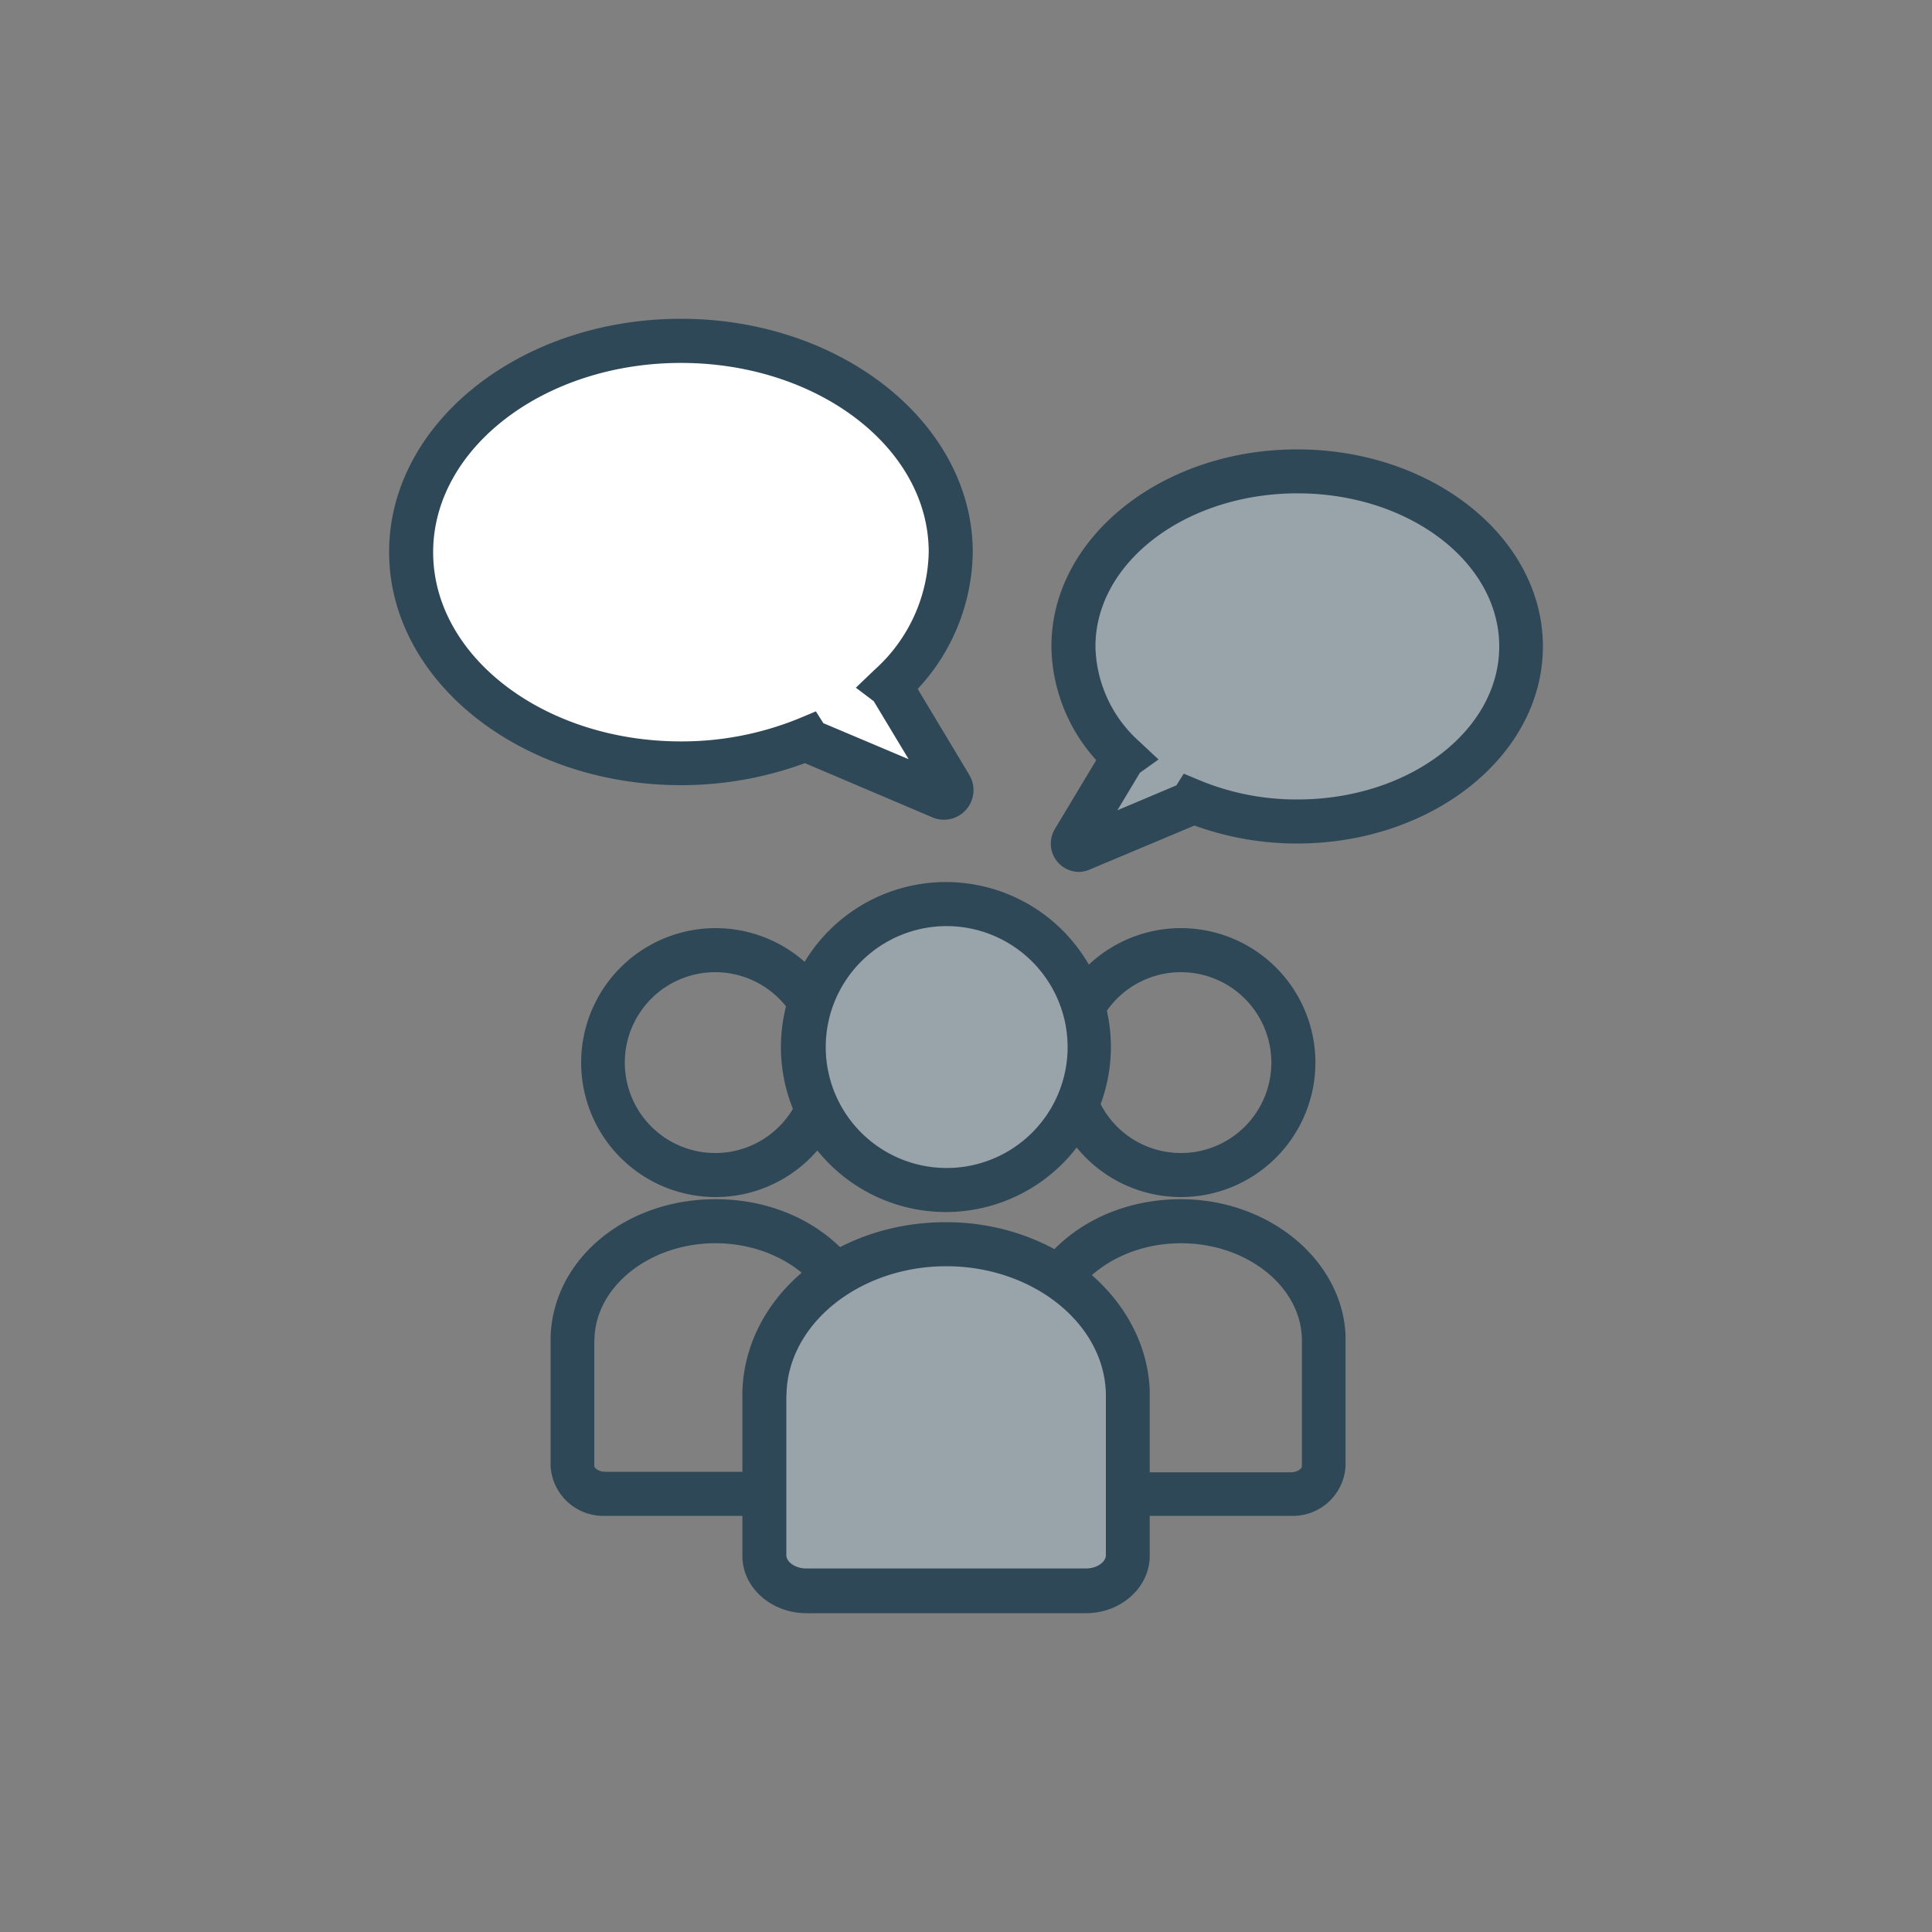
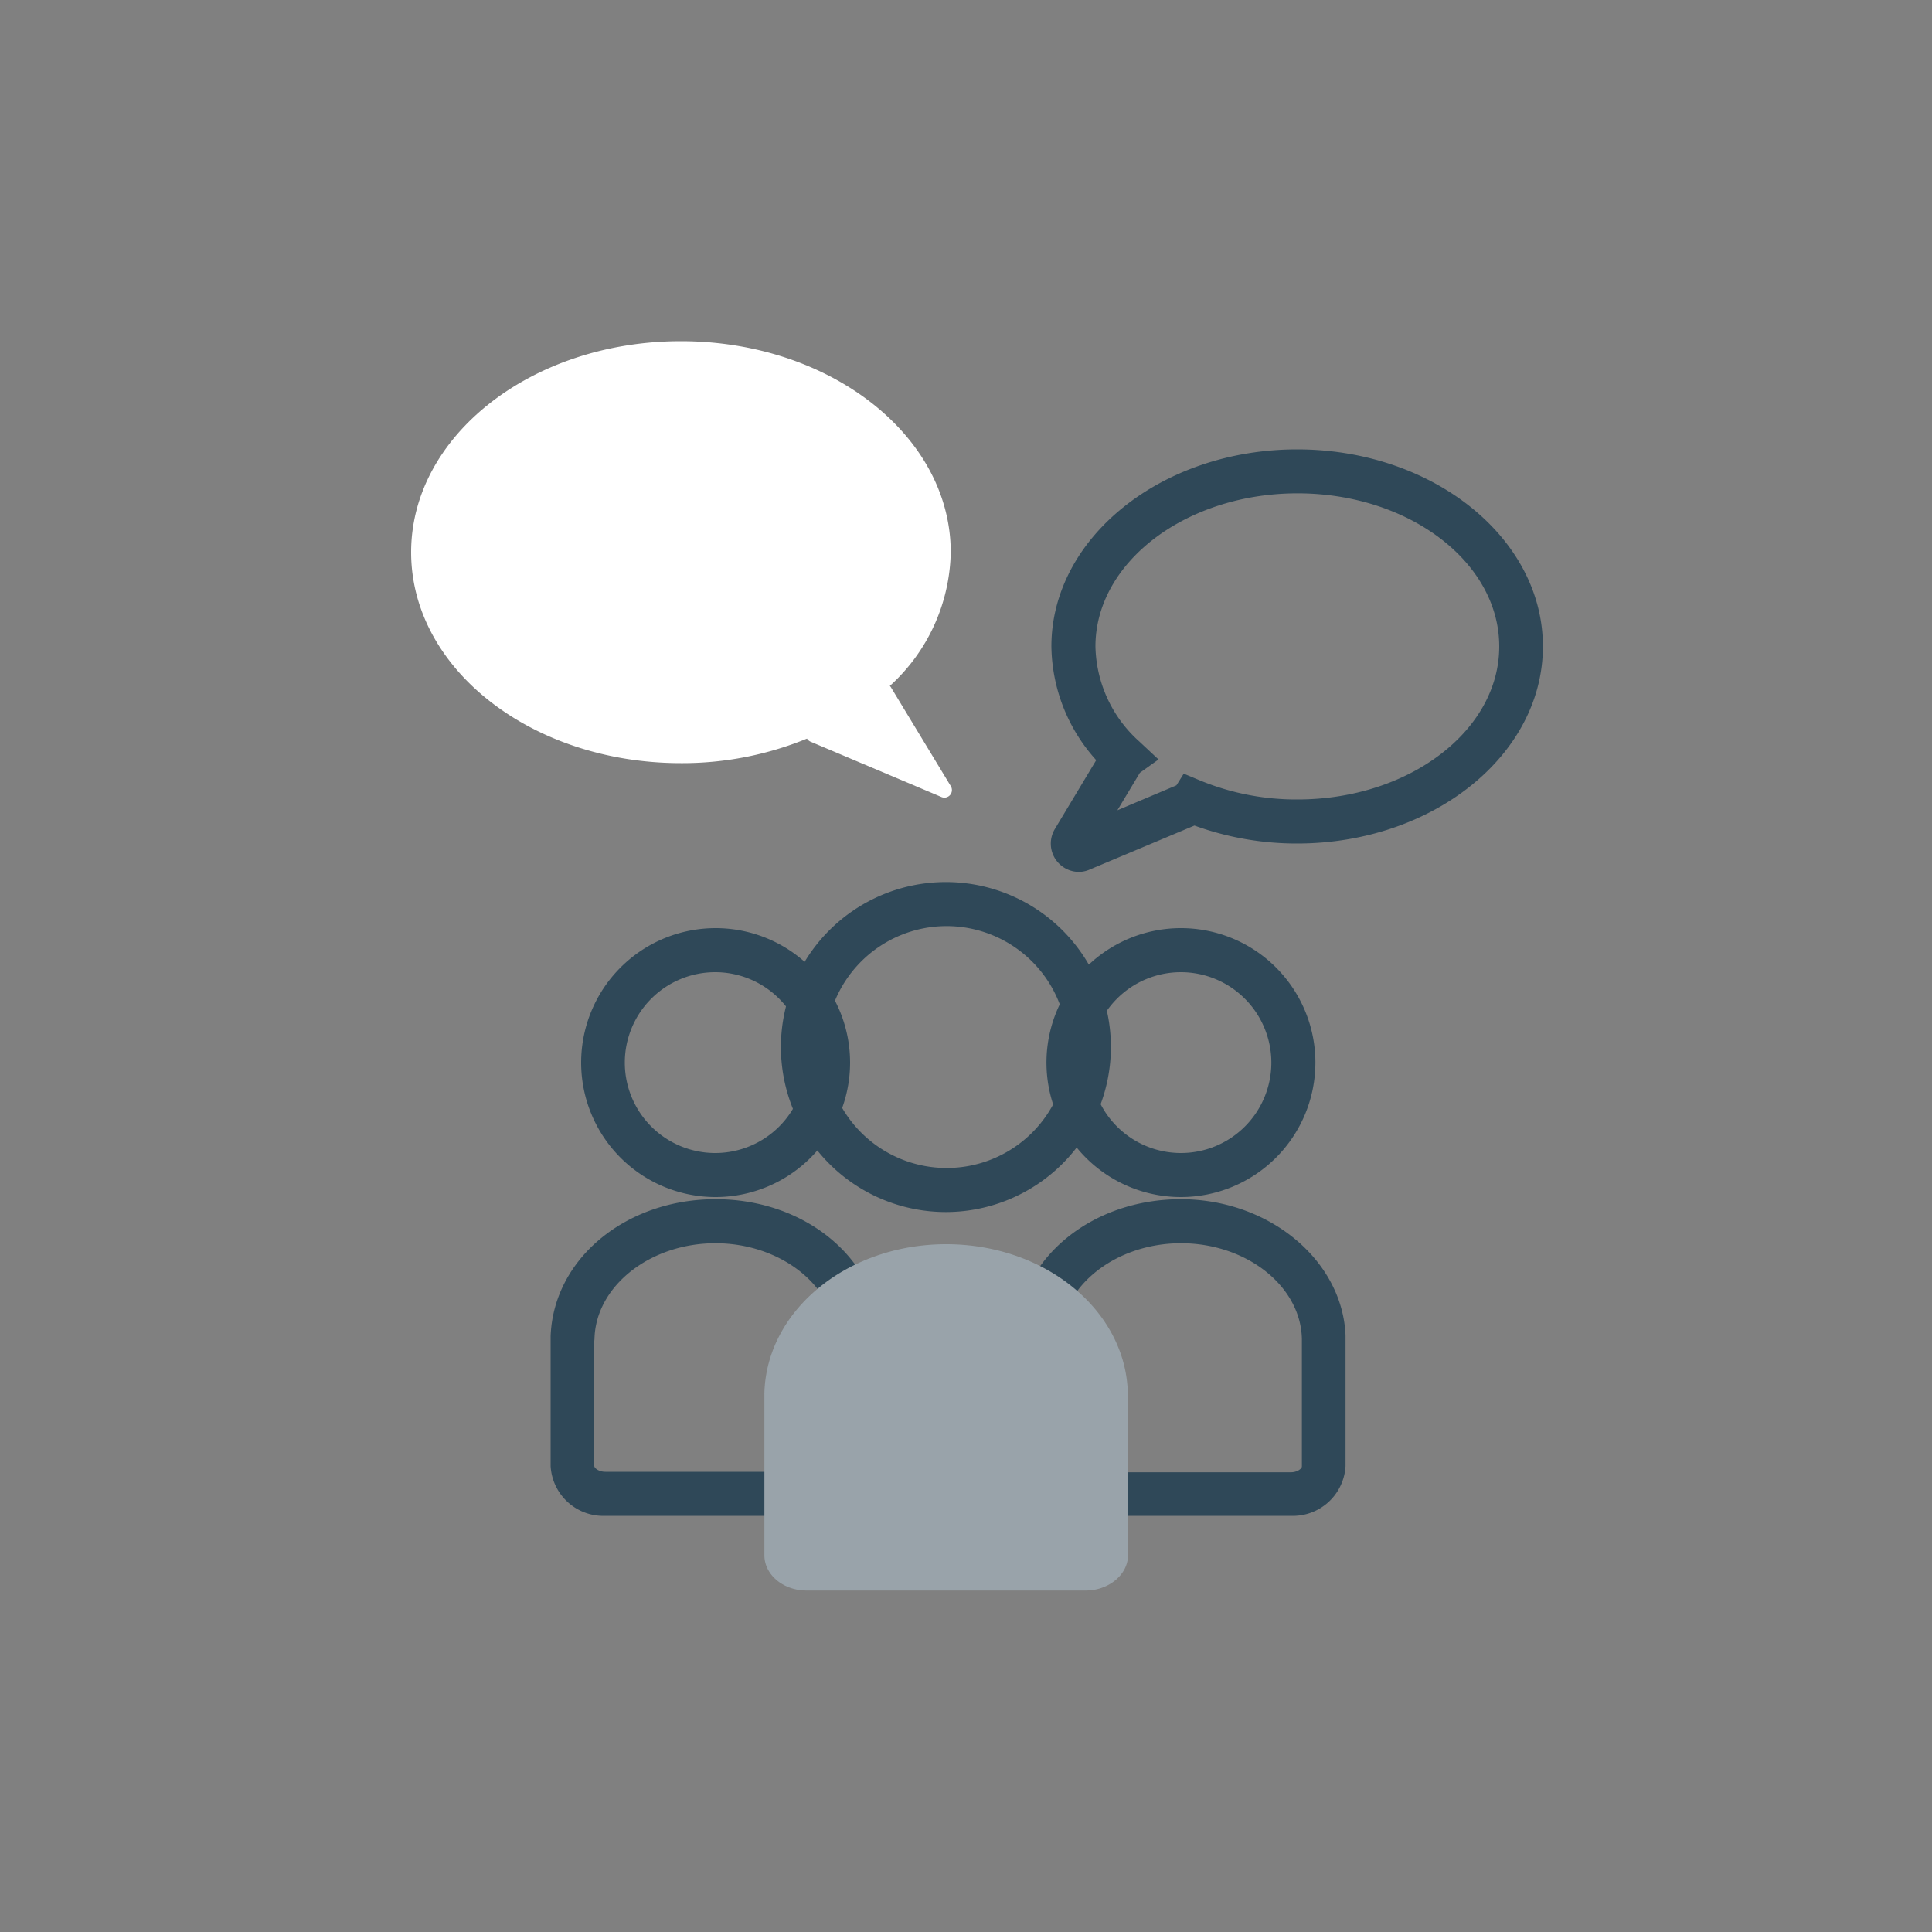
<svg xmlns="http://www.w3.org/2000/svg" id="Layer_1" data-name="Layer 1" viewBox="0 0 200 200">
  <rect x="0" y="0" width="200" height="200" fill="#808080" stroke="none" />
  <defs>
    <style>.cls-1{fill:#2f4858;}.cls-2{fill:#99a3aa;}.cls-3{fill:#fff;}</style>
  </defs>
  <path class="cls-1" d="M133.62,156.92H110.88a5.46,5.46,0,0,1-5.71-5.16l0-13.47c.31-7.95,7.76-14.15,17.06-14.15,9.13,0,16.71,6.29,17.06,14.07v13.55A5.46,5.46,0,0,1,133.62,156.92Zm-23.89-18v12.89c0,.21.45.6,1.15.6h22.74c.7,0,1.15-.39,1.15-.6V138.59c-.12-5.45-5.73-9.89-12.51-9.89s-12.38,4.44-12.51,9.9Zm27.26-.21h0Z" />
  <path class="cls-1" d="M122.25,123.92A13.92,13.92,0,1,1,136.17,110,13.93,13.93,0,0,1,122.25,123.92Zm0-23.28a9.36,9.36,0,1,0,9.36,9.36A9.37,9.37,0,0,0,122.25,100.64Z" />
  <path class="cls-1" d="M85.41,156.92H62.67A5.46,5.46,0,0,1,57,151.76V138.33c.29-8,7.76-14.19,17.08-14.19s16.73,6.18,17.06,14.12v13.5A5.46,5.46,0,0,1,85.41,156.92ZM61.52,138.83v12.93c0,.21.45.6,1.15.6H85.41c.7,0,1.15-.39,1.15-.6V138.6c-.12-5.46-5.73-9.9-12.5-9.9s-12.39,4.44-12.52,9.9Zm27.24-.17h0Z" />
  <path class="cls-1" d="M74,123.92A13.92,13.92,0,1,1,88,110,13.93,13.93,0,0,1,74,123.92Zm0-23.28A9.36,9.36,0,1,0,83.4,110,9.37,9.37,0,0,0,74,100.64Z" />
  <path class="cls-2" d="M116.77,144.37V161c0,2-2,3.65-4.37,3.65H83.5c-2.42,0-4.37-1.63-4.37-3.65V144.37a.76.76,0,0,1,0-.15c.21-8.54,8.55-15.42,18.82-15.42s18.61,6.88,18.8,15.42A.76.76,0,0,1,116.77,144.37Z" />
-   <path class="cls-1" d="M112.4,167H83.5c-3.67,0-6.65-2.66-6.65-5.93V144.37a2.45,2.45,0,0,1,0-.34c.32-9.83,9.55-17.51,21.09-17.51,11.34,0,20.76,7.83,21.08,17.49,0,.16,0,.29,0,.36V161C119.05,164.3,116.07,167,112.4,167Zm-31-22.43V161c0,.65.86,1.37,2.09,1.37h28.9c1.24,0,2.09-.72,2.09-1.37V144.27c-.16-7.27-7.58-13.19-16.52-13.19S81.6,137,81.42,144.27Zm35.27-.16h0Z" />
-   <circle class="cls-2" cx="97.95" cy="108.39" r="14.8" />
  <path class="cls-1" d="M98,125.47A17.08,17.08,0,1,1,115,108.39,17.1,17.1,0,0,1,98,125.47Zm0-29.6a12.52,12.52,0,1,0,12.52,12.52A12.54,12.54,0,0,0,98,95.87Z" />
  <path class="cls-3" d="M42.56,57.17C42.56,69.25,55.06,79,70.49,79a34,34,0,0,0,13.05-2.54.83.83,0,0,0,.37.32l13.51,5.71a.78.78,0,0,0,1-1.12L92.26,71.2a.53.53,0,0,0-.15-.19,19.13,19.13,0,0,0,6.31-13.84c0-12.07-12.51-21.85-27.93-21.85S42.56,45.1,42.56,57.17Z" />
-   <path class="cls-1" d="M97.72,84.86a3,3,0,0,1-1.18-.24L83.32,79a36.9,36.9,0,0,1-12.83,2.28c-16.66,0-30.21-10.83-30.21-24.14S53.83,33,70.49,33,100.7,43.87,100.7,57.17A21.12,21.12,0,0,1,95,71.32l5.35,8.91a3.07,3.07,0,0,1-2.62,4.63Zm-12.49-10,8.83,3.73-3.61-6-1.85-1.4,1.93-1.85a16.79,16.79,0,0,0,5.61-12.2c0-10.79-11.51-19.57-25.65-19.57S44.84,46.38,44.84,57.17s11.5,19.58,25.65,19.58a32.11,32.11,0,0,0,12.18-2.36l1.79-.75Zm-.47-.2,0,0Z" />
-   <path class="cls-2" d="M157.44,66.92c0,10-10.37,18.12-23.16,18.12a28.2,28.2,0,0,1-10.82-2.1.67.67,0,0,1-.31.26L112,87.93a.64.64,0,0,1-.8-.92l5.08-8.46a.61.61,0,0,1,.12-.16,15.87,15.87,0,0,1-5.23-11.47c0-10,10.37-18.13,23.16-18.13S157.44,56.91,157.44,66.92Z" />
  <path class="cls-1" d="M111.7,90.26a2.93,2.93,0,0,1-2.52-4.41l4.3-7.16a17.89,17.89,0,0,1-4.64-11.77c0-11.25,11.41-20.4,25.44-20.4s25.44,9.15,25.44,20.4-11.41,20.4-25.44,20.4a31,31,0,0,1-10.63-1.86L112.84,90A2.87,2.87,0,0,1,111.7,90.26ZM118,80l-2.33,3.88,6.11-2.58.76-1.21,1.78.74a26.13,26.13,0,0,0,10,1.93c11.52,0,20.88-7.11,20.88-15.84s-9.36-15.85-20.88-15.85S113.4,58.18,113.4,66.92a13.55,13.55,0,0,0,4.53,9.83l2,1.87Zm4.25,1.1,0,0Z" />
</svg>